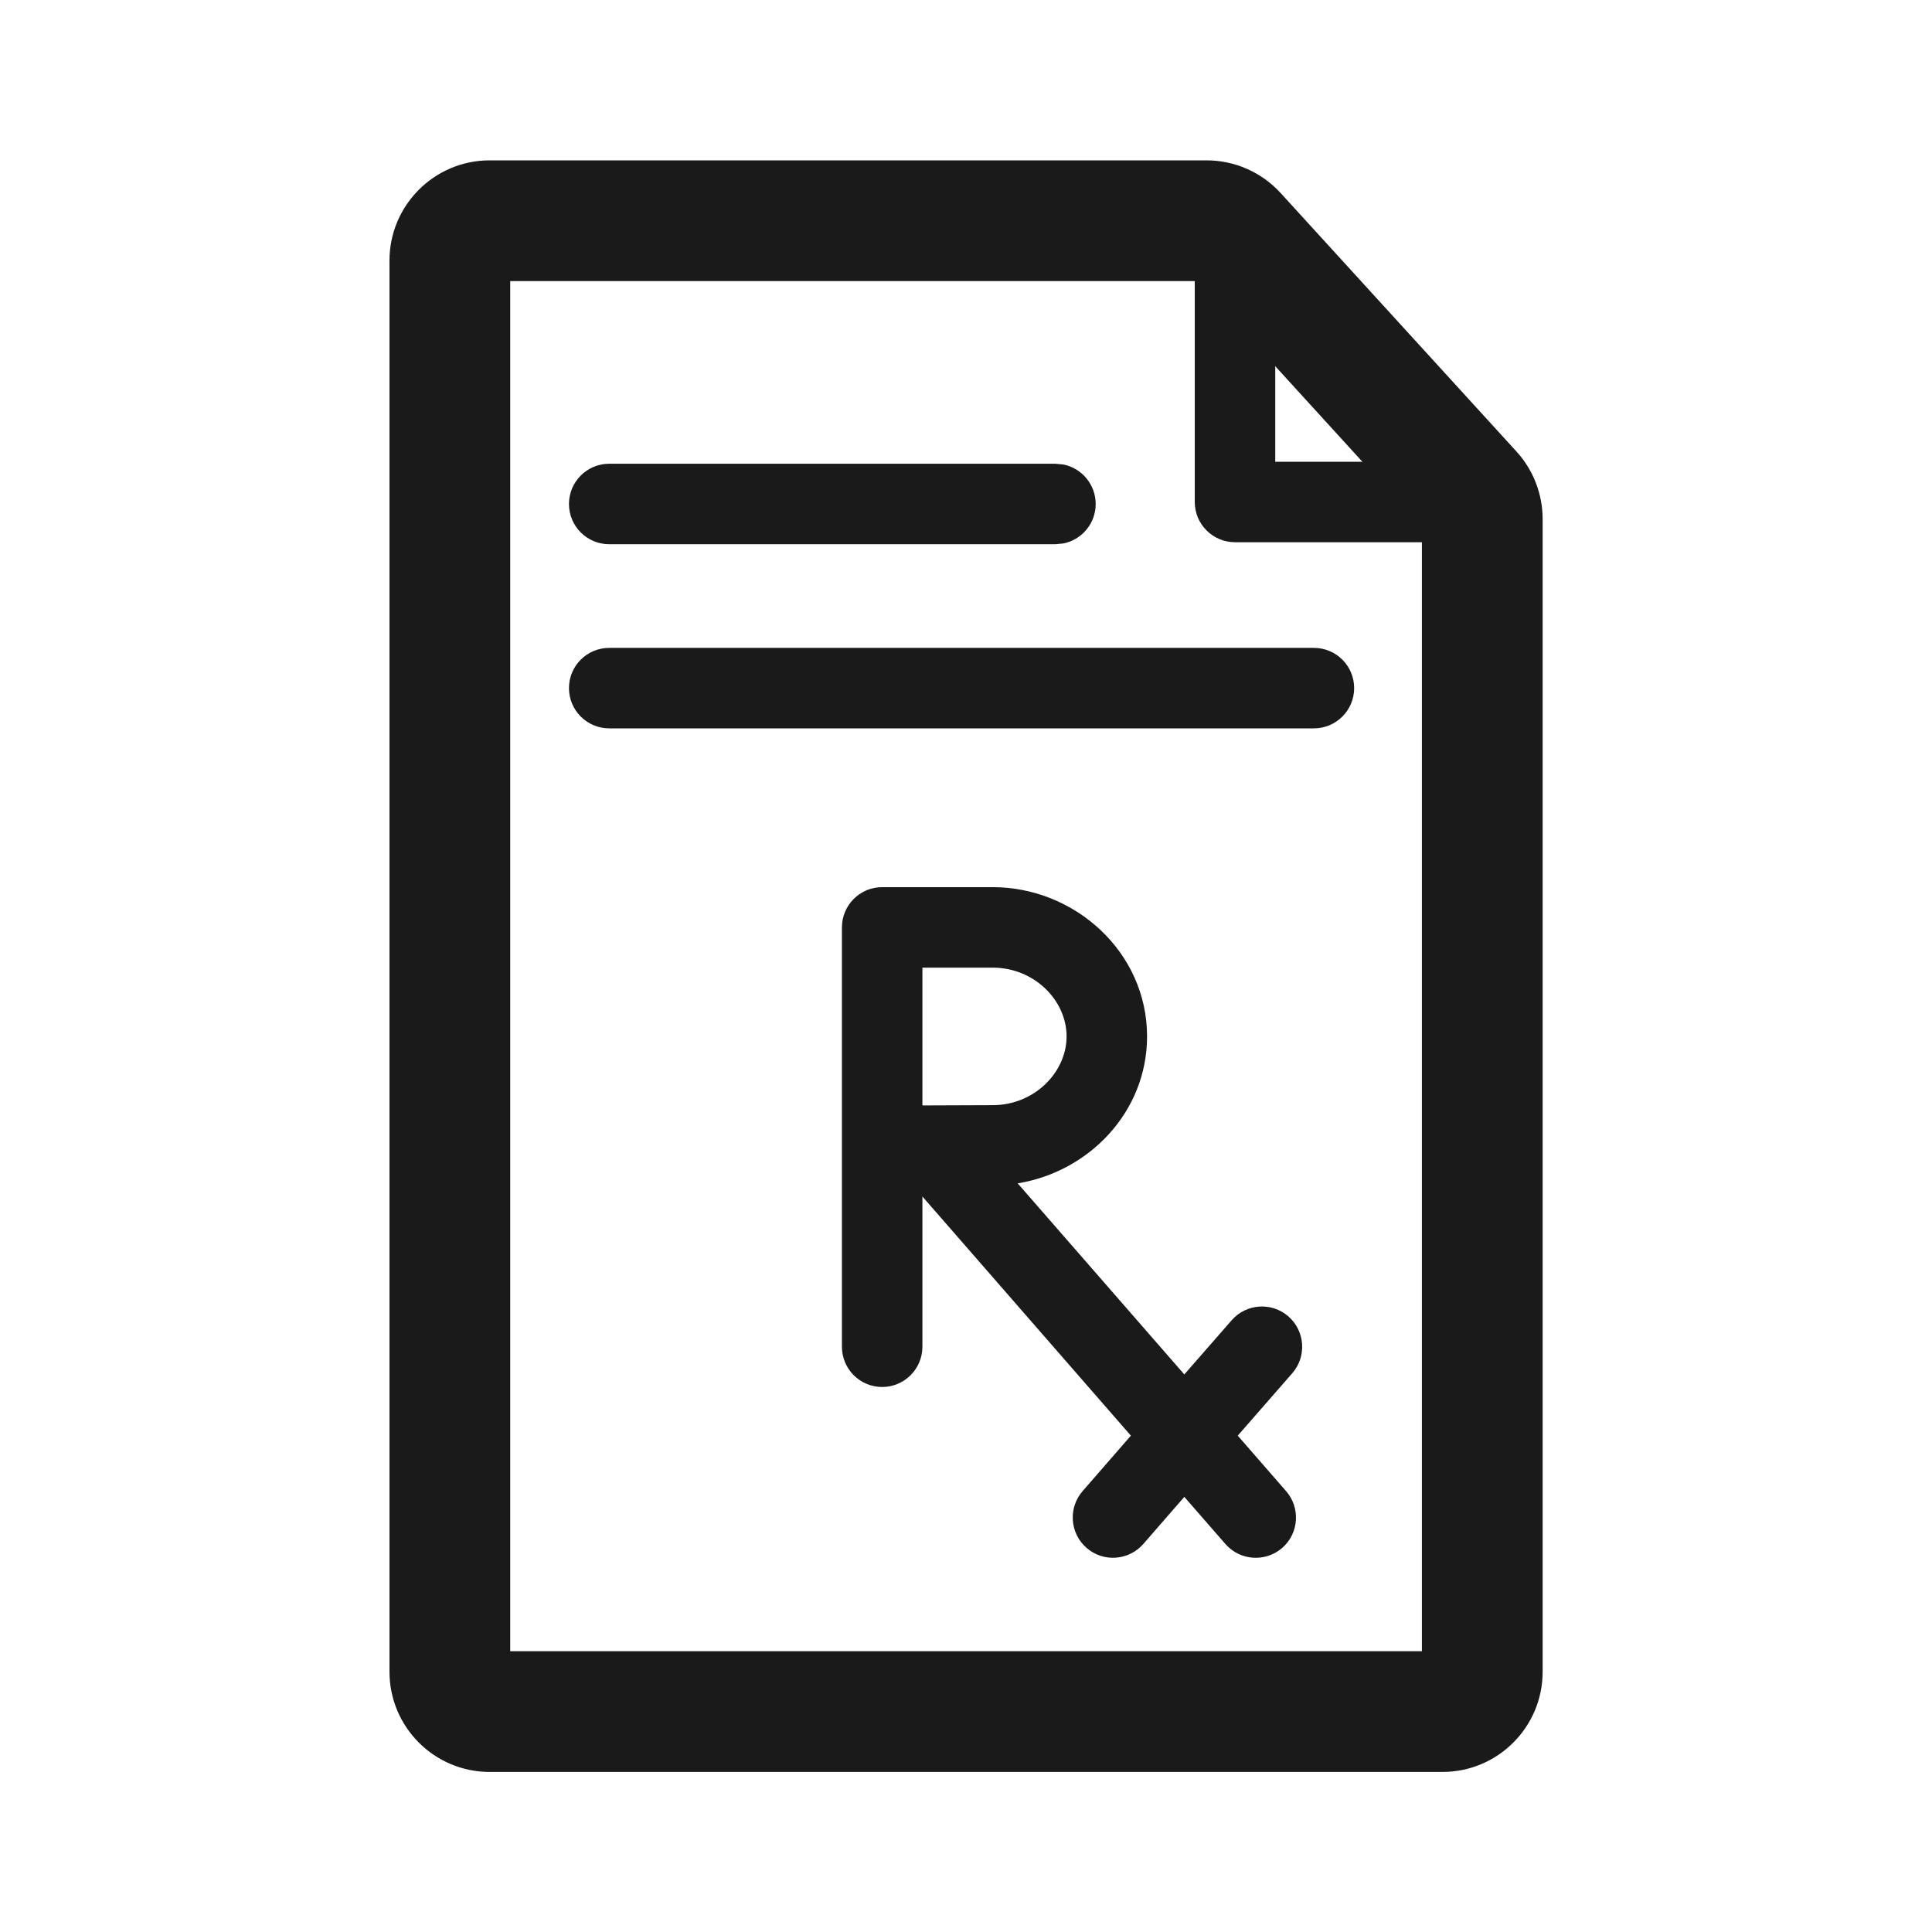
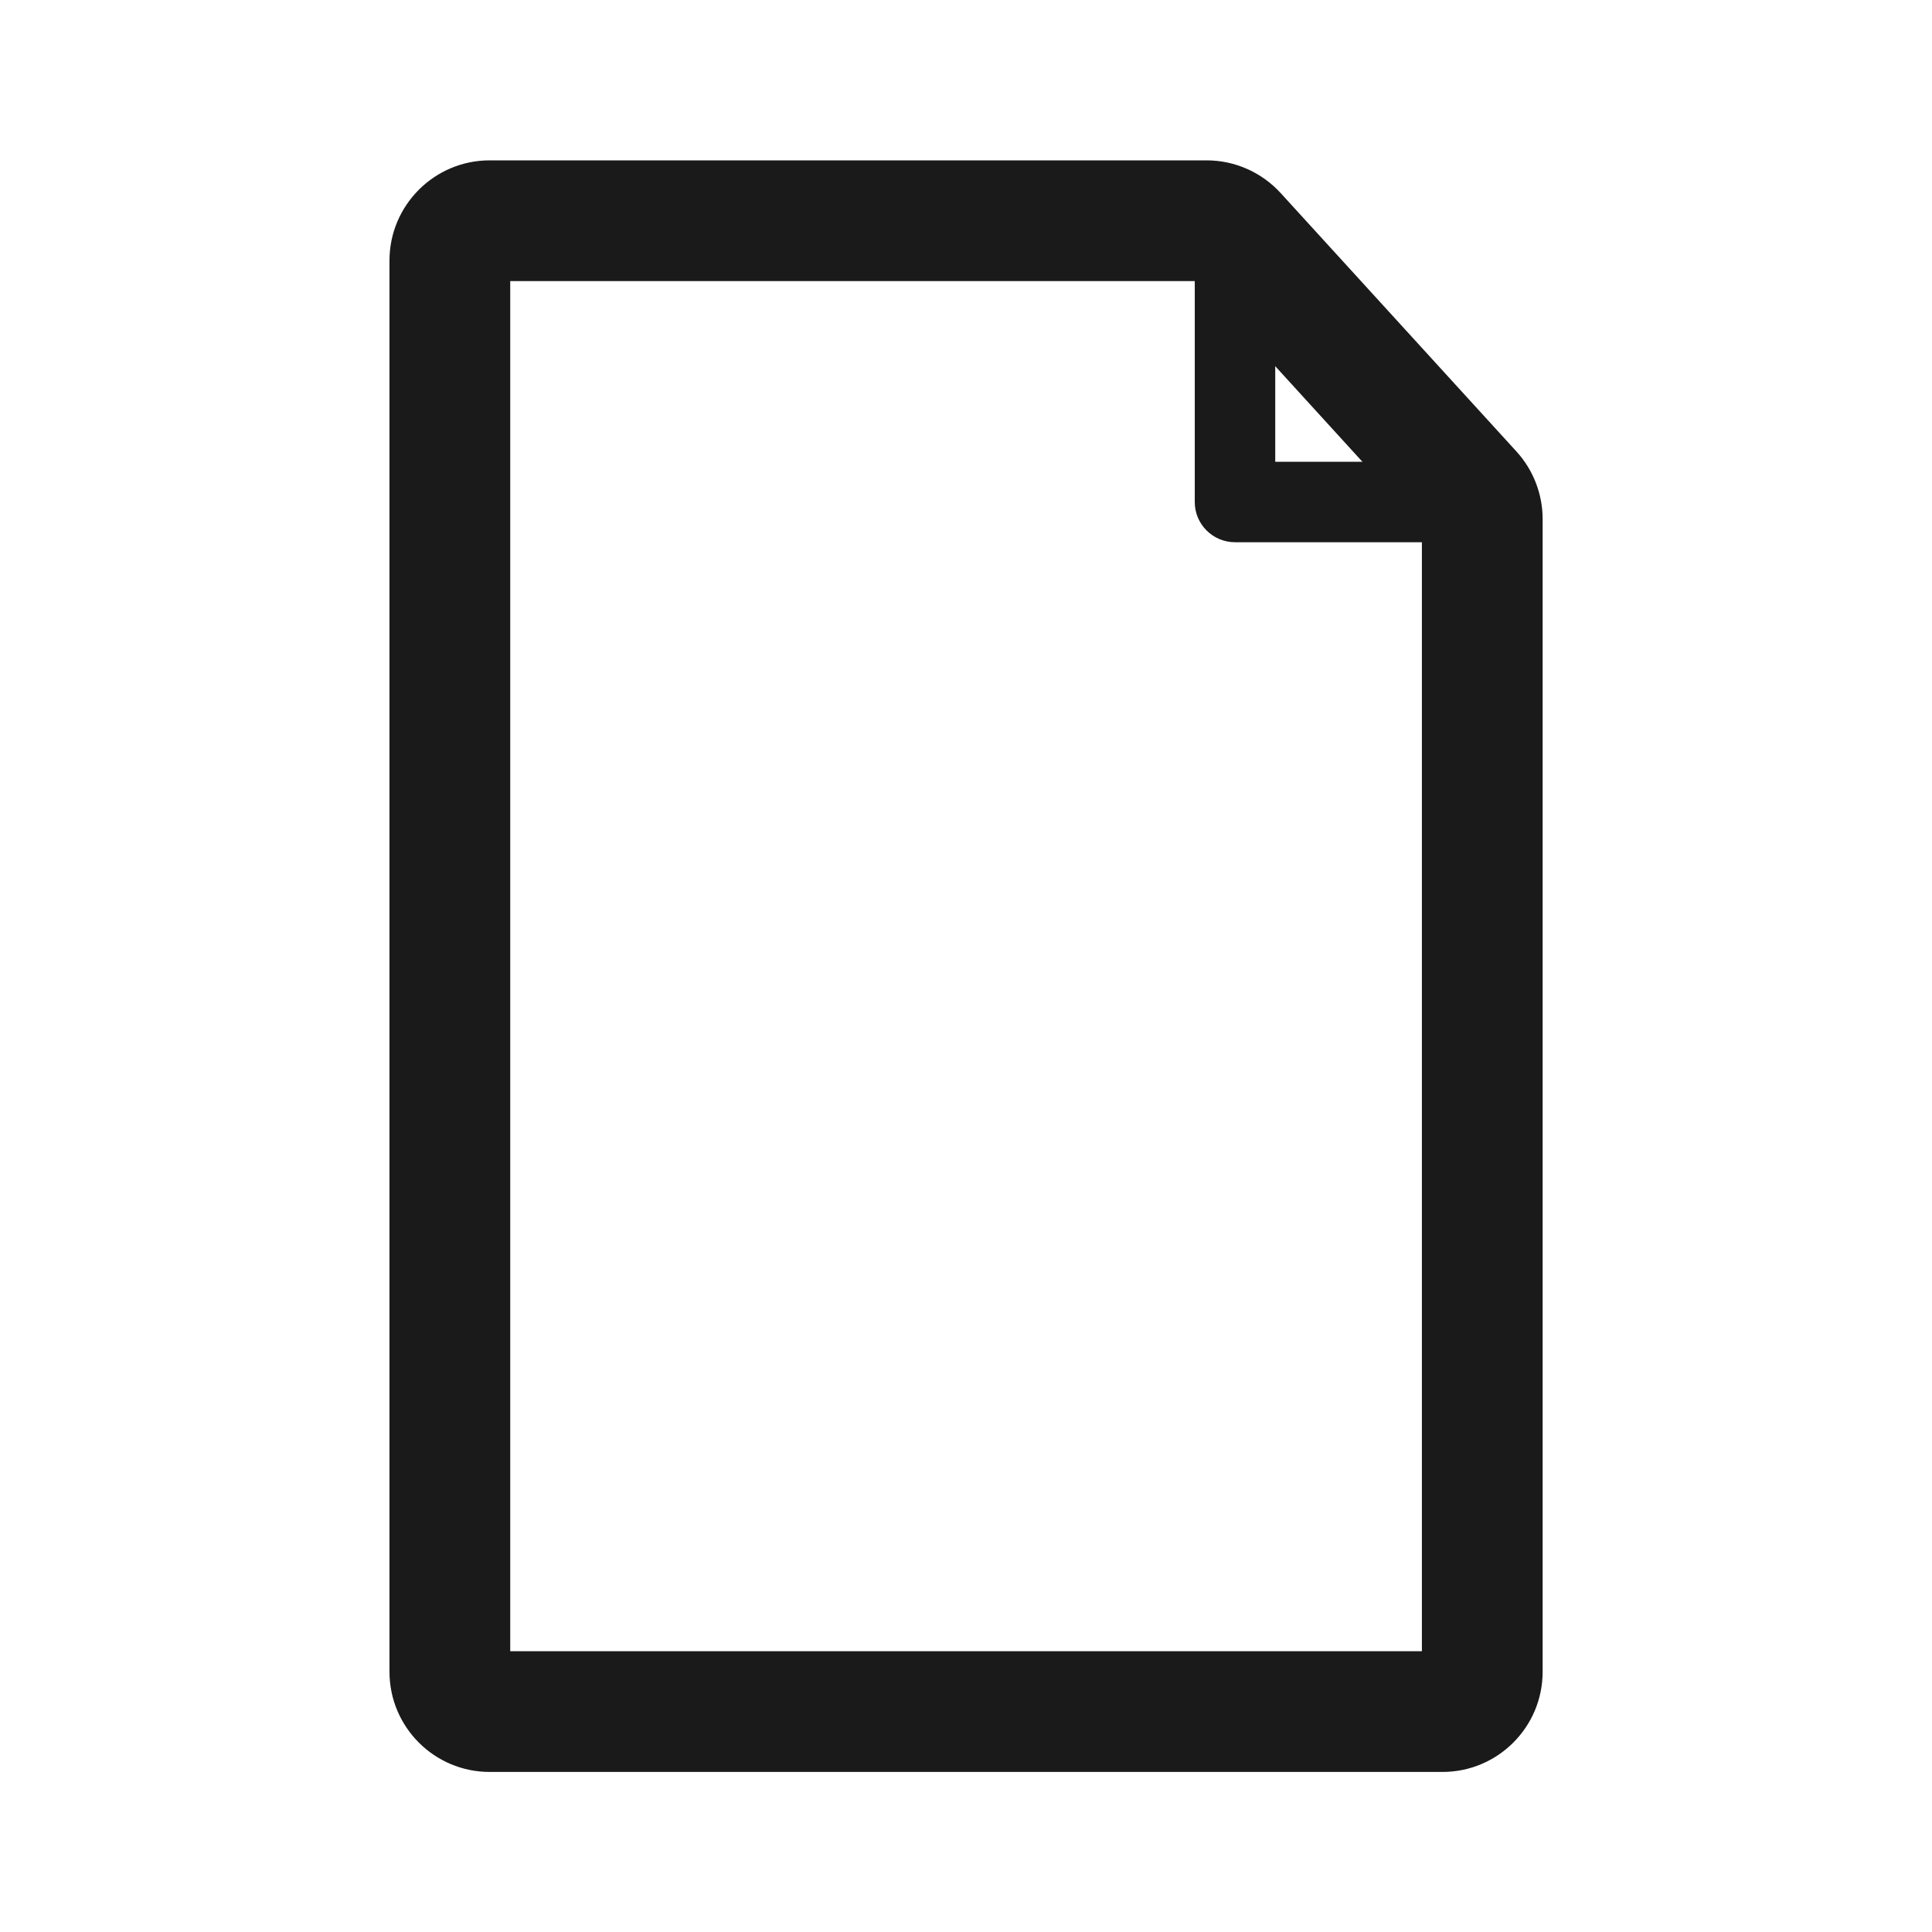
<svg xmlns="http://www.w3.org/2000/svg" fill="none" viewBox="0 0 32 32" height="32" width="32">
-   <path fill="#1A1A1B" d="M17.666 17.166C17.666 16.57 17.131 16.027 16.442 16.027H15.278V18.309C15.299 18.309 15.319 18.309 15.341 18.309C15.73 18.307 16.186 18.305 16.442 18.305C17.131 18.305 17.666 17.761 17.666 17.166ZM21.762 10.731C22.131 10.731 22.429 11.029 22.429 11.397C22.429 11.765 22.131 12.064 21.762 12.064H10.091C9.722 12.064 9.424 11.765 9.424 11.397C9.424 11.029 9.722 10.731 10.091 10.731H21.762ZM17.481 7.681L17.615 7.694C17.919 7.756 18.148 8.026 18.148 8.348C18.148 8.67 17.919 8.939 17.615 9.001L17.481 9.014H10.091C9.722 9.014 9.424 8.716 9.424 8.348C9.424 7.98 9.722 7.681 10.091 7.681H17.481ZM18.999 17.166C18.999 18.419 18.035 19.409 16.856 19.6L19.616 22.765L20.399 21.869C20.641 21.591 21.062 21.562 21.339 21.803C21.617 22.046 21.646 22.468 21.404 22.745L20.501 23.779L21.301 24.697C21.543 24.974 21.515 25.396 21.238 25.638C20.96 25.88 20.538 25.851 20.296 25.573L19.616 24.793L18.937 25.573C18.695 25.85 18.274 25.88 17.997 25.638C17.719 25.396 17.69 24.974 17.932 24.697L18.731 23.779L15.278 19.818V22.306C15.278 22.674 14.979 22.973 14.611 22.973C14.243 22.973 13.945 22.674 13.945 22.306V15.361C13.945 14.993 14.243 14.694 14.611 14.694H16.442C17.8 14.694 18.999 15.768 18.999 17.166Z" />
  <path fill="#1A1A1B" d="M19.789 3.793C19.789 3.424 20.087 3.126 20.456 3.126C20.824 3.126 21.122 3.424 21.122 3.793V7.648H24.647C25.015 7.648 25.314 7.947 25.314 8.315C25.314 8.683 25.015 8.981 24.647 8.981H20.456C20.088 8.981 19.789 8.683 19.789 8.315V3.793Z" />
-   <path fill="#1A1A1B" d="M23.551 8.729L19.837 4.656H8.451V27.349H23.551V8.729ZM25.551 27.689C25.551 28.606 24.808 29.349 23.891 29.349H8.111C7.195 29.349 6.451 28.606 6.451 27.689V4.316C6.451 3.4 7.195 2.656 8.111 2.656H19.985C20.452 2.656 20.897 2.853 21.212 3.198L25.118 7.479C25.397 7.785 25.551 8.185 25.551 8.599V27.689Z" />
+   <path fill="#1A1A1B" d="M23.551 8.729L19.837 4.656H8.451V27.349H23.551V8.729ZM25.551 27.689C25.551 28.606 24.808 29.349 23.891 29.349H8.111C7.195 29.349 6.451 28.606 6.451 27.689V4.316C6.451 3.4 7.195 2.656 8.111 2.656H19.985C20.452 2.656 20.897 2.853 21.212 3.198L25.118 7.479C25.397 7.785 25.551 8.185 25.551 8.599V27.689" />
</svg>